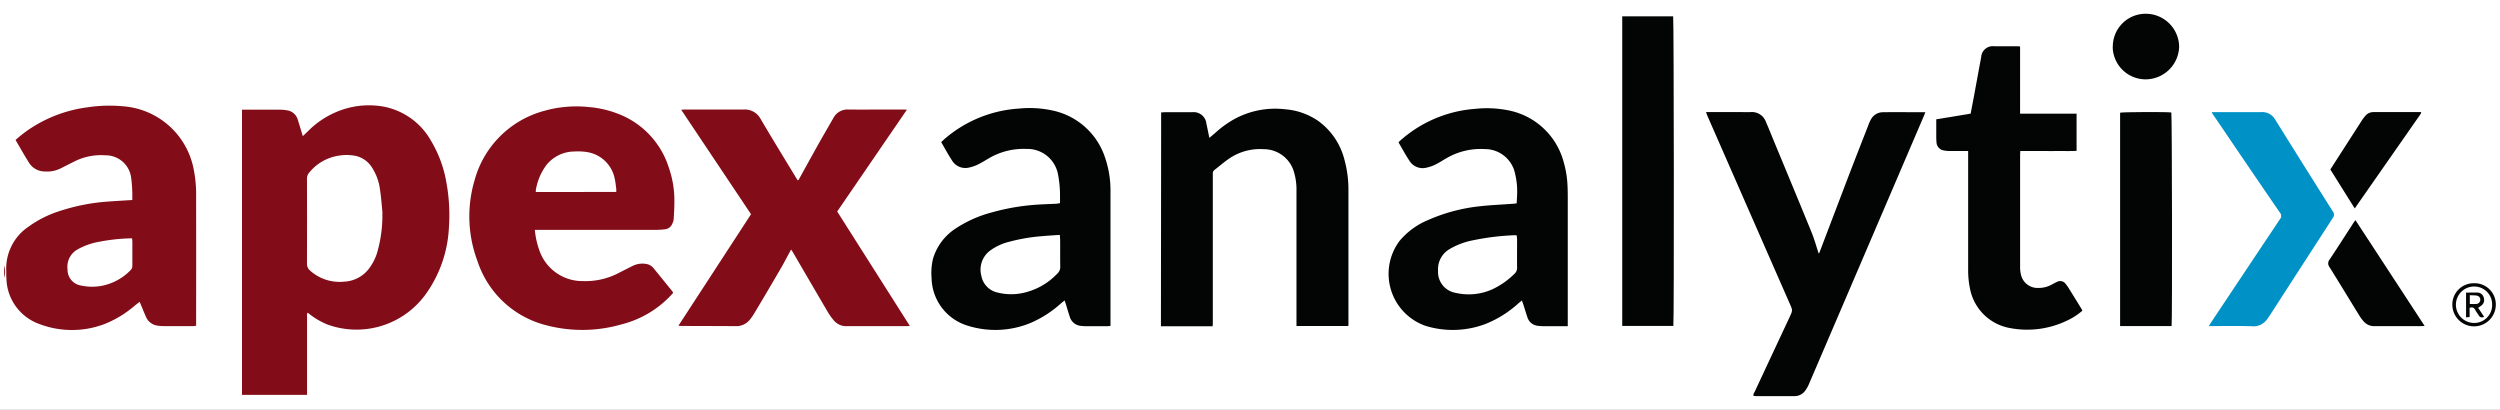
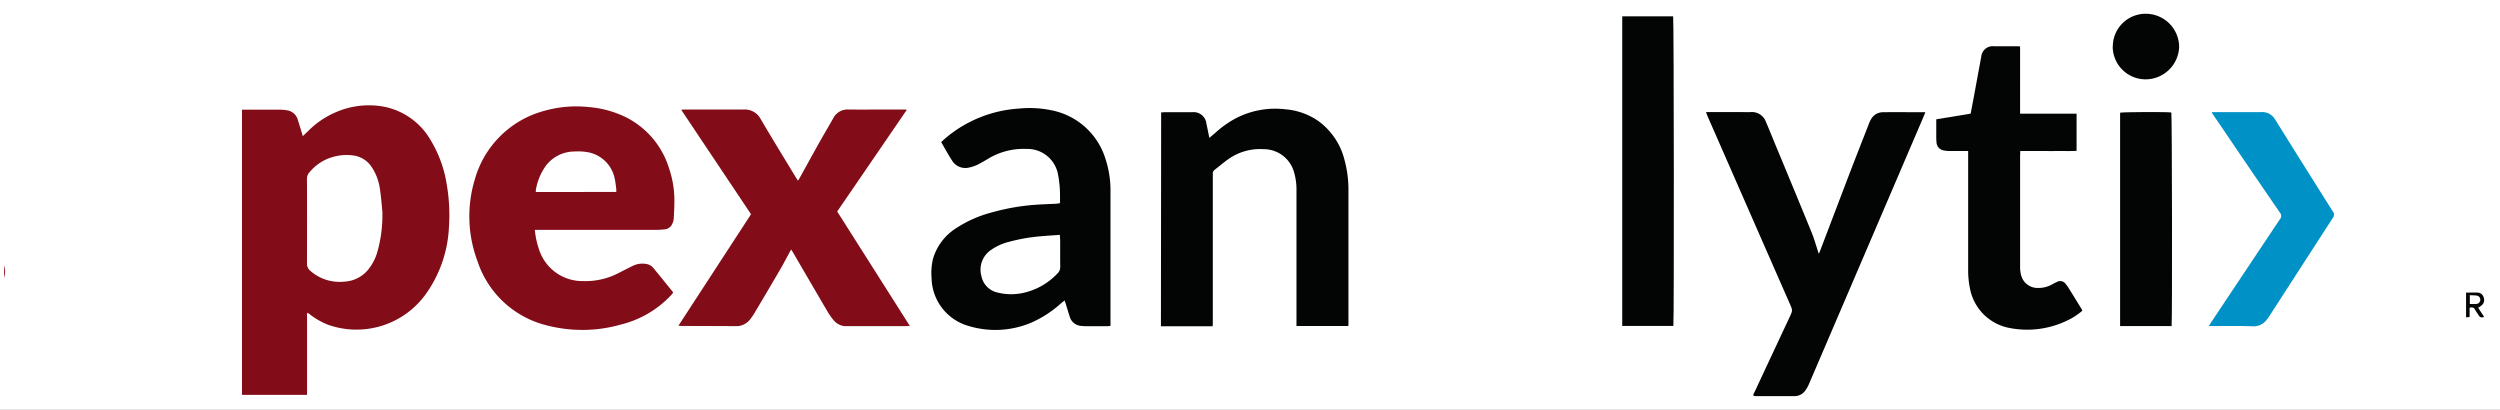
<svg xmlns="http://www.w3.org/2000/svg" width="122" height="20" viewBox="0 0 122 20">
  <rect x="0" y="0" width="122" height="20" fill="#333333" stroke="none" />
  <defs>
    <clipPath id="clip-path">
      <rect id="Rectangle_102" data-name="Rectangle 102" width="121.594" height="18.656" fill="none" />
    </clipPath>
    <clipPath id="clip-Apex_Analytics">
      <rect width="122" height="20" />
    </clipPath>
  </defs>
  <g id="Apex_Analytics" data-name="Apex Analytics" clip-path="url(#clip-Apex_Analytics)">
    <rect width="122" height="20" fill="#fff" />
    <g id="Group_145" data-name="Group 145" transform="translate(0.203 0.672)">
      <g id="Group_144" data-name="Group 144" clip-path="url(#clip-path)">
        <path id="Path_367" data-name="Path 367" d="M0,162.362a.984.984,0,0,1,0,.6Z" transform="translate(0 -150.075)" fill="#820c17" />
        <path id="Path_368" data-name="Path 368" d="M156.537,73.263h-3.172V59.346h.2c.561,0,1.122,0,1.682,0a1.92,1.92,0,0,1,.3.028.641.641,0,0,1,.542.464c.082.257.157.515.245.8.1-.1.185-.177.268-.259a4.258,4.258,0,0,1,1.32-.9,4.04,4.04,0,0,1,2.367-.28,3.384,3.384,0,0,1,2.3,1.663,5.91,5.91,0,0,1,.764,2.112,8.721,8.721,0,0,1,.109,2.139,6.079,6.079,0,0,1-1.071,3.152,4.168,4.168,0,0,1-4.824,1.577,3.6,3.6,0,0,1-.993-.591c-.055.064-.034.135-.034.2q0,1.78,0,3.561v.244m3.68-8.891c-.028-.273-.058-.712-.123-1.145a2.583,2.583,0,0,0-.408-1.084,1.266,1.266,0,0,0-.847-.549,2.351,2.351,0,0,0-.882.026,2.276,2.276,0,0,0-1.3.787.442.442,0,0,0-.124.318q.006,2.063,0,4.125a.44.44,0,0,0,.157.36,2.157,2.157,0,0,0,1.66.534,1.608,1.608,0,0,0,1.2-.623,2.534,2.534,0,0,0,.394-.746,6.529,6.529,0,0,0,.269-2" transform="translate(-141.759 -54.665)" fill="#820c17" />
        <path id="Path_369" data-name="Path 369" d="M303.144,65.76a4,4,0,0,0,.212.978,2.22,2.22,0,0,0,2.143,1.525,3.494,3.494,0,0,0,1.746-.4c.219-.111.436-.225.657-.332a1.065,1.065,0,0,1,.66-.107.575.575,0,0,1,.359.191c.32.388.635.78.951,1.171.007.009.007.024.016.057-.037.041-.081.092-.127.141a4.987,4.987,0,0,1-2.4,1.395,6.9,6.9,0,0,1-3.641.044,4.755,4.755,0,0,1-3.372-3.126,6.2,6.2,0,0,1-.143-3.96,4.811,4.811,0,0,1,3.386-3.378,5.729,5.729,0,0,1,2.189-.188,5.036,5.036,0,0,1,1.43.33,4.142,4.142,0,0,1,2.48,2.649,4.859,4.859,0,0,1,.264,1.628c0,.288-.017.576-.034.864a.7.7,0,0,1-.065.215.435.435,0,0,1-.373.28,3.609,3.609,0,0,1-.414.026q-2.835,0-5.671,0h-.252m3.972-1.851a1.254,1.254,0,0,0,0-.158c-.023-.168-.039-.337-.077-.5a1.634,1.634,0,0,0-1.4-1.294,2.876,2.876,0,0,0-.584-.02,1.752,1.752,0,0,0-1.346.658,2.813,2.813,0,0,0-.517,1.219.519.519,0,0,0,0,.1Z" transform="translate(-277.247 -55.218)" fill="#820c17" />
-         <path id="Path_370" data-name="Path 370" d="M1.735,60.9a5.969,5.969,0,0,1,.782-.6,6.649,6.649,0,0,1,2.763-1A7.154,7.154,0,0,1,7,59.256a3.794,3.794,0,0,1,3.414,3,6.318,6.318,0,0,1,.134,1.44q.005,2.9,0,5.8v.464a.734.734,0,0,1-.125.022q-.747,0-1.493,0a1.721,1.721,0,0,1-.245-.021.705.705,0,0,1-.574-.409c-.084-.182-.156-.37-.234-.555-.026-.063-.053-.125-.086-.2-.079.061-.143.11-.207.16a5.229,5.229,0,0,1-1.488.917,4.481,4.481,0,0,1-3.267-.02,2.419,2.419,0,0,1-1.52-1.944,4.864,4.864,0,0,1-.025-.6,2.46,2.46,0,0,1,1.083-2.179,5.345,5.345,0,0,1,1.565-.778A9.68,9.68,0,0,1,6.316,63.9c.364-.027.728-.047,1.118-.071,0-.094,0-.186,0-.277a6.622,6.622,0,0,0-.056-.805,1.251,1.251,0,0,0-1.268-1.1,2.873,2.873,0,0,0-1.467.283c-.237.118-.472.237-.708.356a1.49,1.49,0,0,1-.789.149.9.9,0,0,1-.736-.4c-.233-.364-.443-.744-.673-1.133M7.419,65.7c-.044,0-.074,0-.1,0a9.078,9.078,0,0,0-1.463.159,3.341,3.341,0,0,0-1.083.374.97.97,0,0,0-.5.981.778.778,0,0,0,.655.787,2.541,2.541,0,0,0,.976.022,2.651,2.651,0,0,0,1.441-.768.289.289,0,0,0,.091-.235c0-.383,0-.766,0-1.149,0-.054-.009-.109-.014-.172" transform="translate(-1.18 -54.74)" fill="#820c17" />
        <path id="Path_371" data-name="Path 371" d="M442.635,66.8l3.544,5.583c-.064.005-.11.012-.156.012-.97,0-1.941,0-2.911,0a.773.773,0,0,1-.623-.259,2.852,2.852,0,0,1-.3-.41c-.577-.98-1.148-1.963-1.721-2.945-.022-.037-.047-.073-.083-.127l-.062.116c-.165.3-.322.611-.5.909-.408.7-.822,1.4-1.236,2.093a2.4,2.4,0,0,1-.228.323.841.841,0,0,1-.682.3c-.882-.006-1.764-.007-2.646-.01-.036,0-.072-.005-.144-.011l3.543-5.441-3.409-5.1c.082,0,.129-.01.176-.01.958,0,1.916,0,2.873,0a.877.877,0,0,1,.834.471c.56.953,1.14,1.895,1.713,2.841.029.048.06.095.093.147.02-.013.039-.019.046-.032.31-.56.618-1.122.93-1.681.218-.389.443-.774.665-1.161.031-.054.064-.108.094-.163a.777.777,0,0,1,.745-.421c.63.006,1.26,0,1.89,0h.756c.055,0,.109,0,.2.009L442.635,66.8" transform="translate(-401.983 -57.151)" fill="#820c17" />
        <path id="Path_372" data-name="Path 372" d="M746.106,61.4c.075,0,.131-.009.187-.009q.662,0,1.323,0a.627.627,0,0,1,.7.565c.049.218.091.438.143.687.117-.1.218-.181.315-.268a4.981,4.981,0,0,1,.936-.666,4.172,4.172,0,0,1,2.468-.459,3.258,3.258,0,0,1,1.615.583,3.343,3.343,0,0,1,1.262,1.891,5.506,5.506,0,0,1,.191,1.49q0,3.25,0,6.5c0,.031,0,.062-.007.109h-2.529v-.2q0-3.2,0-6.406a2.976,2.976,0,0,0-.107-.856,1.536,1.536,0,0,0-1.494-1.166,2.671,2.671,0,0,0-1.667.447c-.255.171-.486.377-.731.564a.214.214,0,0,0-.084.2c0,.132,0,.264,0,.4q0,3.429,0,6.858c0,.055-.005.11-.009.174h-2.523Z" transform="translate(-689.645 -56.587)" fill="#030404" />
        <path id="Path_373" data-name="Path 373" d="M604.181,65.463c0-.125,0-.237,0-.348a5.464,5.464,0,0,0-.1-1.066,1.518,1.518,0,0,0-1.532-1.23,3.348,3.348,0,0,0-1.876.478c-.168.1-.333.2-.509.287a1.824,1.824,0,0,1-.444.148.758.758,0,0,1-.813-.356c-.186-.283-.345-.583-.525-.89.074-.068.14-.133.211-.193a6.144,6.144,0,0,1,3.562-1.442,5.262,5.262,0,0,1,1.6.08,3.448,3.448,0,0,1,2.635,2.344,4.951,4.951,0,0,1,.254,1.649q0,3.043,0,6.086v.445c-.056.005-.1.014-.152.014q-.529,0-1.059,0c-.069,0-.138-.006-.207-.013a.621.621,0,0,1-.57-.45c-.068-.2-.126-.408-.19-.611-.016-.053-.035-.105-.061-.182-.07.056-.128.1-.184.148a5.36,5.36,0,0,1-1.487.954,4.5,4.5,0,0,1-3.054.131,2.478,2.478,0,0,1-1.767-2.318,3,3,0,0,1,.066-.935,2.649,2.649,0,0,1,1.114-1.494,5.915,5.915,0,0,1,1.769-.785,10.715,10.715,0,0,1,2.306-.382c.264-.017.529-.023.793-.037.067,0,.133-.018.225-.03m-.017,1.548c-.332.024-.633.04-.933.069a8.634,8.634,0,0,0-1.541.269,2.625,2.625,0,0,0-.935.436,1.159,1.159,0,0,0-.417,1.229,1.025,1.025,0,0,0,.817.817,2.7,2.7,0,0,0,1.2.017,3.237,3.237,0,0,0,1.686-.944.433.433,0,0,0,.146-.348c-.008-.427,0-.853-.005-1.28,0-.08-.009-.16-.016-.264" transform="translate(-552.655 -56.223)" fill="#030404" />
-         <path id="Path_374" data-name="Path 374" d="M901.526,71.438h-.215c-.315,0-.63,0-.945,0a2.092,2.092,0,0,1-.3-.018.59.59,0,0,1-.509-.395c-.073-.207-.133-.418-.2-.627-.021-.064-.045-.127-.076-.215-.064.052-.112.09-.158.129a5.308,5.308,0,0,1-1.622,1.019,4.523,4.523,0,0,1-2.912.094,2.687,2.687,0,0,1-1.289-4.136,3.61,3.61,0,0,1,1.4-1.03,8.45,8.45,0,0,1,2.507-.671c.537-.062,1.079-.083,1.619-.123.062,0,.123-.013.2-.022.008-.153.018-.3.022-.438a3.713,3.713,0,0,0-.1-1.009,1.5,1.5,0,0,0-1.474-1.2,3.317,3.317,0,0,0-1.9.46c-.174.1-.343.212-.524.3a1.921,1.921,0,0,1-.443.149.75.75,0,0,1-.817-.345c-.191-.286-.353-.591-.531-.892.039-.042.066-.077.1-.1a6.163,6.163,0,0,1,3.659-1.537,5.239,5.239,0,0,1,1.542.063,3.481,3.481,0,0,1,2.762,2.545,4.782,4.782,0,0,1,.185,1.15c.009.182.012.364.012.546q0,3.061,0,6.122c0,.056,0,.111,0,.191m-2.49-4.433a.343.343,0,0,0-.074-.017,12.188,12.188,0,0,0-2.059.248,3.576,3.576,0,0,0-1.126.419,1.135,1.135,0,0,0-.581,1.066,1.033,1.033,0,0,0,.861,1.081,2.815,2.815,0,0,0,1.79-.175,3.832,3.832,0,0,0,1.076-.754.387.387,0,0,0,.13-.315c-.006-.439,0-.879,0-1.318,0-.08-.009-.159-.014-.235" transform="translate(-825.215 -56.192)" fill="#030404" />
        <path id="Path_375" data-name="Path 375" d="M1097.513,63.376h1.7c.158,0,.315.006.473,0a.725.725,0,0,1,.752.488c.153.351.294.707.44,1.061.6,1.445,1.2,2.887,1.79,4.335.134.33.228.677.341,1.018a.164.164,0,0,0,.035-.044q.708-1.856,1.414-3.713c.324-.844.654-1.685.983-2.528a1.612,1.612,0,0,1,.126-.273.661.661,0,0,1,.56-.337c.686-.01,1.371,0,2.087,0-.032.08-.054.142-.08.2l-3.161,7.376q-1.224,2.857-2.45,5.713a1.521,1.521,0,0,1-.168.293.633.633,0,0,1-.535.271q-.945,0-1.891,0a.821.821,0,0,1-.1-.012c-.024-.087.032-.147.062-.211q.849-1.818,1.7-3.634c.152-.325.151-.324.012-.642q-1.28-2.915-2.557-5.83l-1.46-3.33c-.024-.056-.043-.113-.075-.2" transform="translate(-1014.46 -58.578)" fill="#030404" />
        <path id="Path_376" data-name="Path 376" d="M1247.464,26.122h-.4c-.17,0-.34,0-.51,0a1.5,1.5,0,0,1-.263-.026.421.421,0,0,1-.369-.4c-.018-.187-.01-.376-.011-.564s0-.361,0-.558l1.678-.277c.054-.284.107-.56.159-.837.119-.642.234-1.284.356-1.925a.563.563,0,0,1,.643-.524c.359,0,.718,0,1.077,0,.05,0,.1,0,.177.008,0,.271,0,.538,0,.806s0,.553,0,.829V24.3h2.757v1.814c-.306.016-.606.006-.906.008s-.6,0-.907,0h-.934c0,.079-.009.152-.009.224q0,1.272,0,2.543c0,.954,0,1.909,0,2.864a1.625,1.625,0,0,0,.044.409.83.83,0,0,0,.844.642,1.328,1.328,0,0,0,.635-.153c.09-.046.177-.1.269-.137a.323.323,0,0,1,.436.1,1.578,1.578,0,0,1,.133.183q.319.512.634,1.026a1,1,0,0,1,.044.09,3.146,3.146,0,0,1-.728.474,4.476,4.476,0,0,1-2.778.379,2.415,2.415,0,0,1-1.979-1.933,4.329,4.329,0,0,1-.089-.916q0-2.59,0-5.181c0-.194,0-.389,0-.615" transform="translate(-1151.624 -19.424)" fill="#030404" />
        <path id="Path_377" data-name="Path 377" d="M1046,16.744h-2.5V1.635h2.485c.036.134.048,14.848.01,15.109" transform="translate(-964.538 -1.511)" fill="#030404" />
        <path id="Path_378" data-name="Path 378" d="M1421.728,73.823c.054-.087.088-.144.125-.2q1.672-2.51,3.346-5.017a.238.238,0,0,0,0-.315q-1.4-2.037-2.781-4.08c-.17-.249-.341-.5-.511-.747a.579.579,0,0,1-.037-.082h.276c.712,0,1.424.005,2.135,0a.726.726,0,0,1,.688.37q1.4,2.248,2.815,4.485a.243.243,0,0,1,0,.3q-1.553,2.4-3.1,4.795c-.037.058-.08.113-.121.168a.8.8,0,0,1-.734.332c-.629-.022-1.26-.009-1.889-.01h-.212" transform="translate(-1314.14 -58.583)" fill="#0091c6" />
        <path id="Path_379" data-name="Path 379" d="M1367.025,73.821h-2.513q0-5.215,0-10.413c.129-.036,2.291-.045,2.5-.011.034.115.05,10.183.013,10.424" transform="translate(-1261.254 -58.58)" fill="#030404" />
-         <path id="Path_380" data-name="Path 380" d="M1500.078,133.114l3.376,5.162c-.089,0-.143.009-.2.009-.75,0-1.5,0-2.248,0a.675.675,0,0,1-.534-.237,2.448,2.448,0,0,1-.24-.336c-.475-.769-.943-1.543-1.422-2.31a.294.294,0,0,1,.007-.37c.393-.591.775-1.189,1.161-1.784.023-.036.049-.071.1-.139" transform="translate(-1385.334 -123.041)" fill="#030404" />
-         <path id="Path_381" data-name="Path 381" d="M1501.271,68.114l-1.19-1.9.495-.769q.509-.793,1.019-1.585a2.3,2.3,0,0,1,.19-.258.515.515,0,0,1,.4-.188c.774,0,1.547,0,2.317,0a.179.179,0,0,1,.012.024.027.027,0,0,1,0,.018c-.022.037-.043.076-.068.111l-3.172,4.546" transform="translate(-1386.564 -58.616)" fill="#030404" />
        <path id="Path_382" data-name="Path 382" d="M1359.805,1.611A1.6,1.6,0,0,1,1361.442,0a1.628,1.628,0,0,1,1.6,1.62A1.641,1.641,0,0,1,1361.4,3.2a1.606,1.606,0,0,1-1.6-1.594" transform="translate(-1256.903 0)" fill="#030404" />
-         <path id="Path_383" data-name="Path 383" d="M1579.833,173.744a1.034,1.034,0,0,1,1.057,1.047,1.061,1.061,0,1,1-2.122-.008,1.037,1.037,0,0,1,1.065-1.038m.877,1.059a.872.872,0,0,0-.867-.9.889.889,0,1,0-.022,1.778.873.873,0,0,0,.89-.878" transform="translate(-1459.297 -160.594)" fill="#030404" />
        <path id="Path_384" data-name="Path 384" d="M1588.191,180.511l.288.436a.178.178,0,0,1-.257-.062c-.061-.1-.131-.185-.183-.284s-.134-.137-.266-.09v.446l-.173.02v-1.209c.2,0,.389-.011.58,0a.318.318,0,0,1,.282.244.338.338,0,0,1-.1.376,1.867,1.867,0,0,1-.169.119m-.41-.185a3.251,3.251,0,0,0,.329,0,.207.207,0,0,0,.183-.207.2.2,0,0,0-.172-.2c-.109-.017-.221-.014-.34-.021Z" transform="translate(-1467.459 -166.161)" fill="#030404" />
      </g>
    </g>
  </g>
</svg>